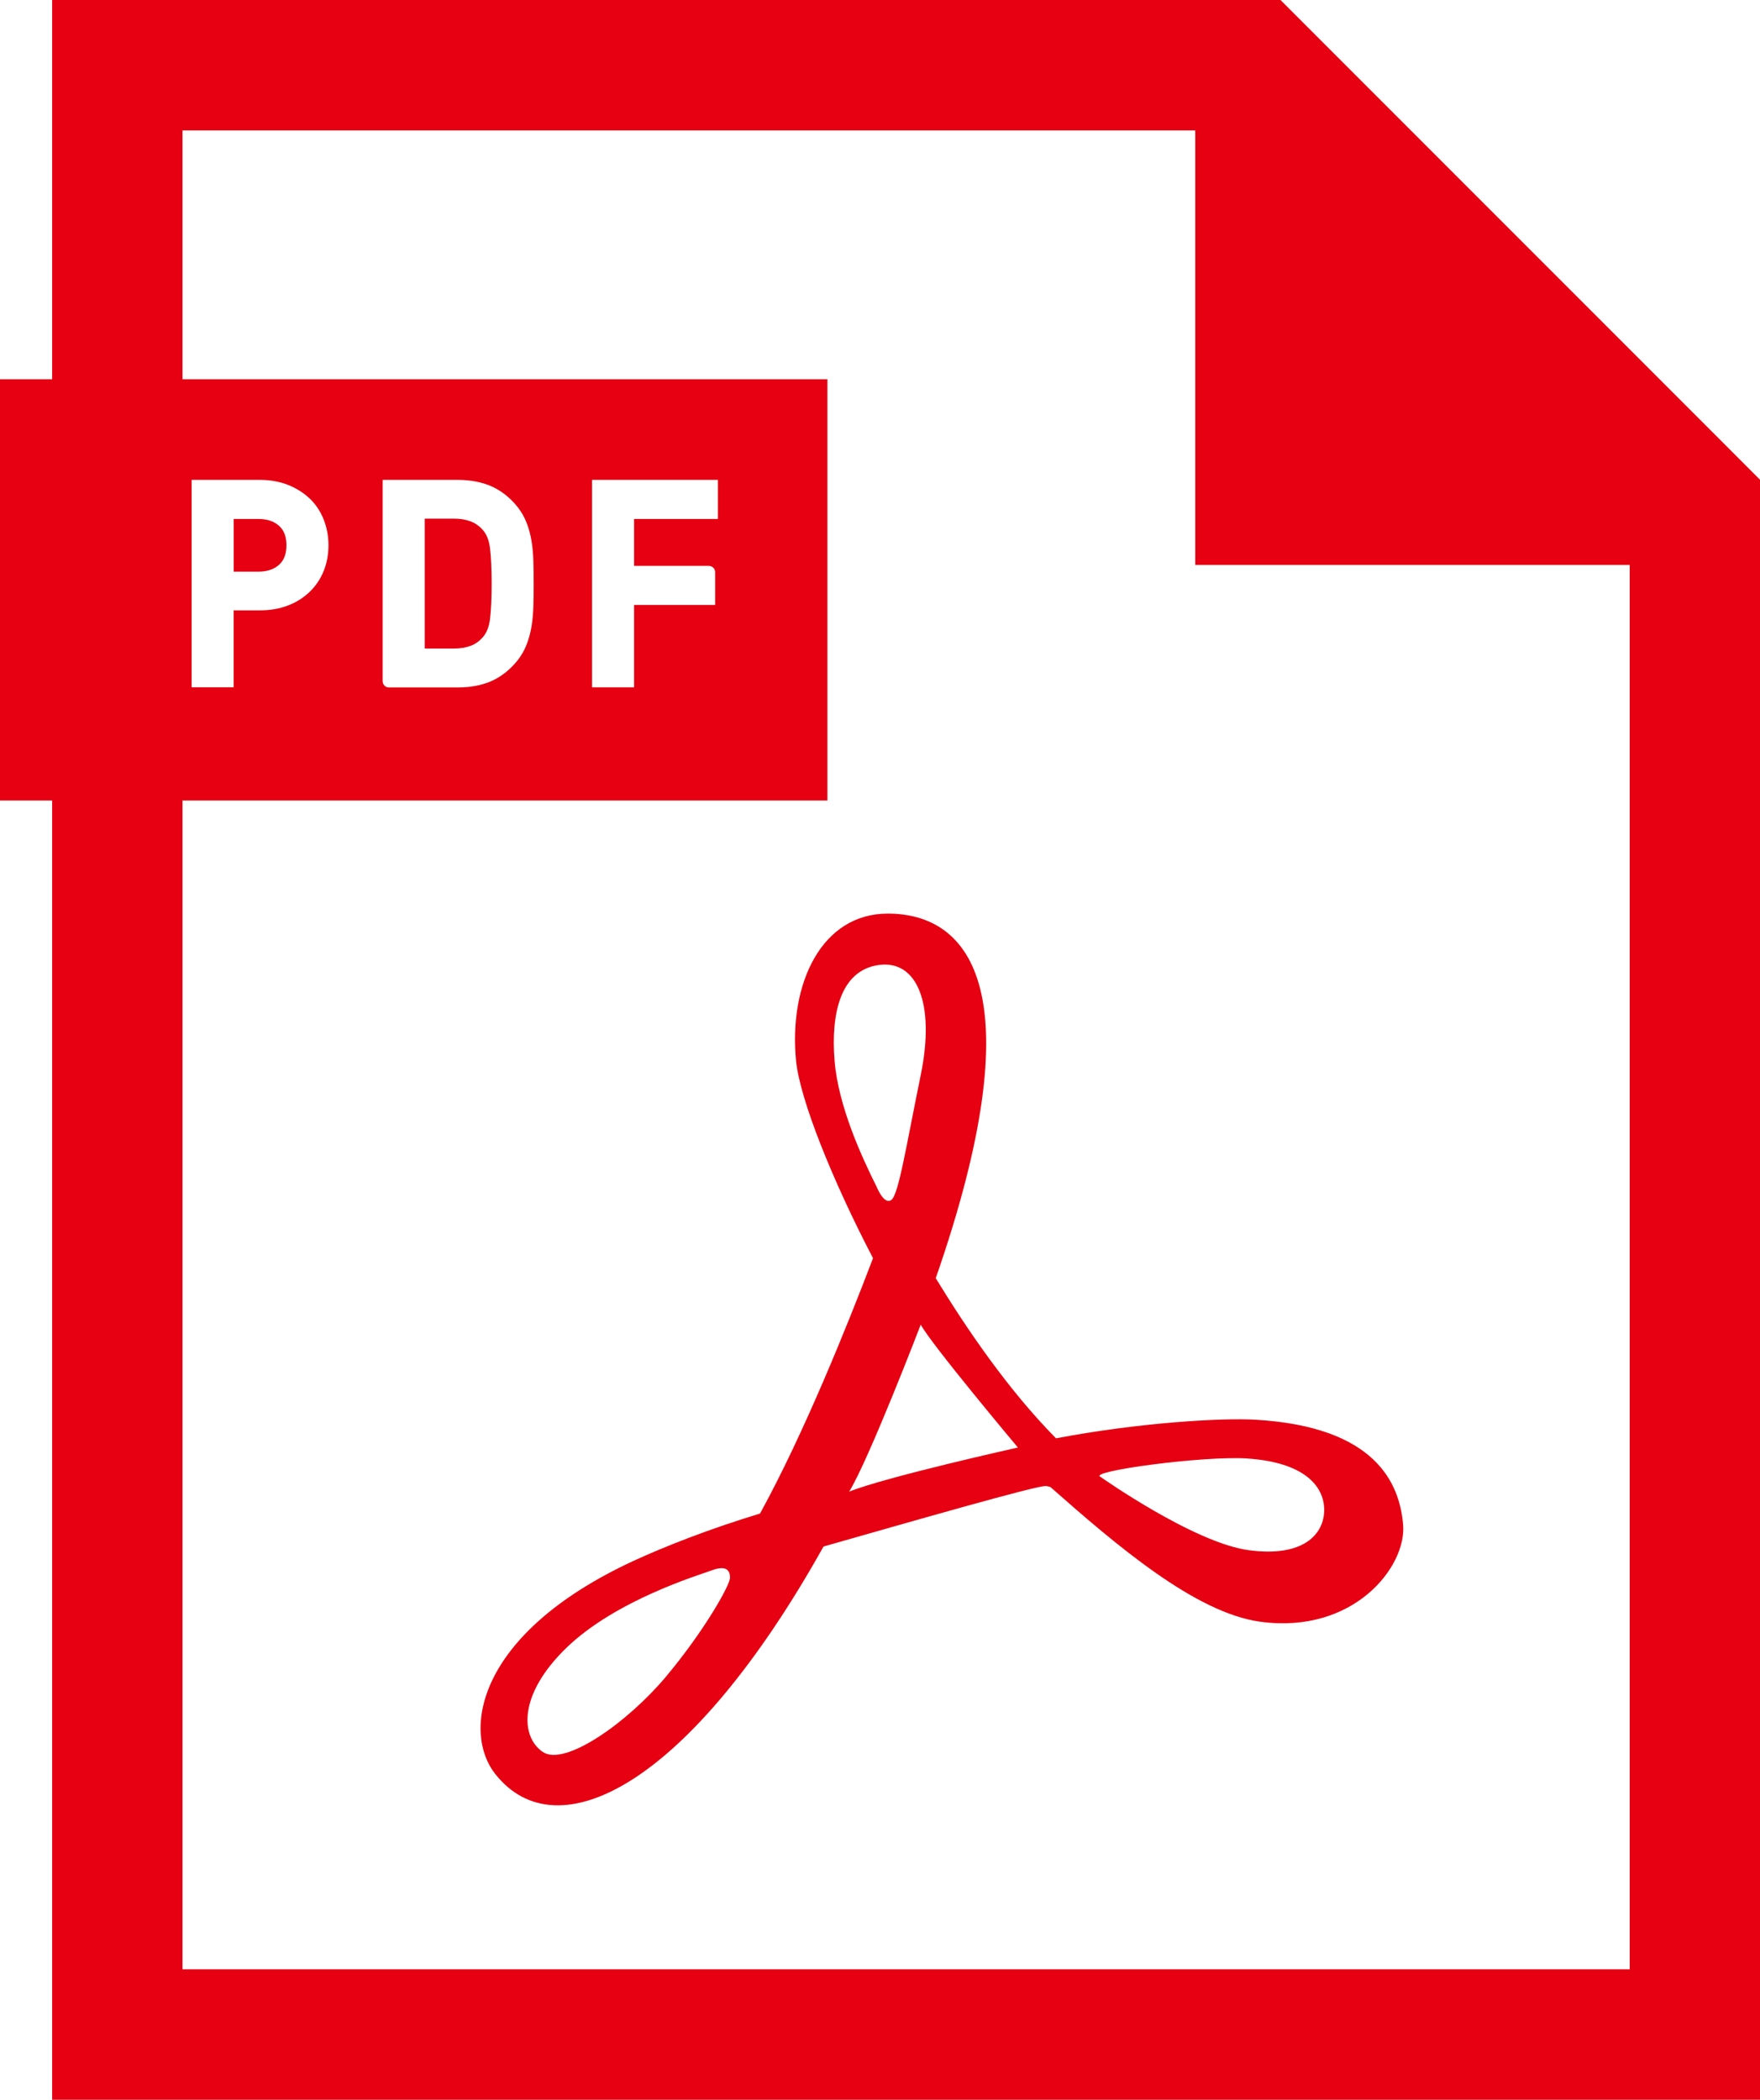
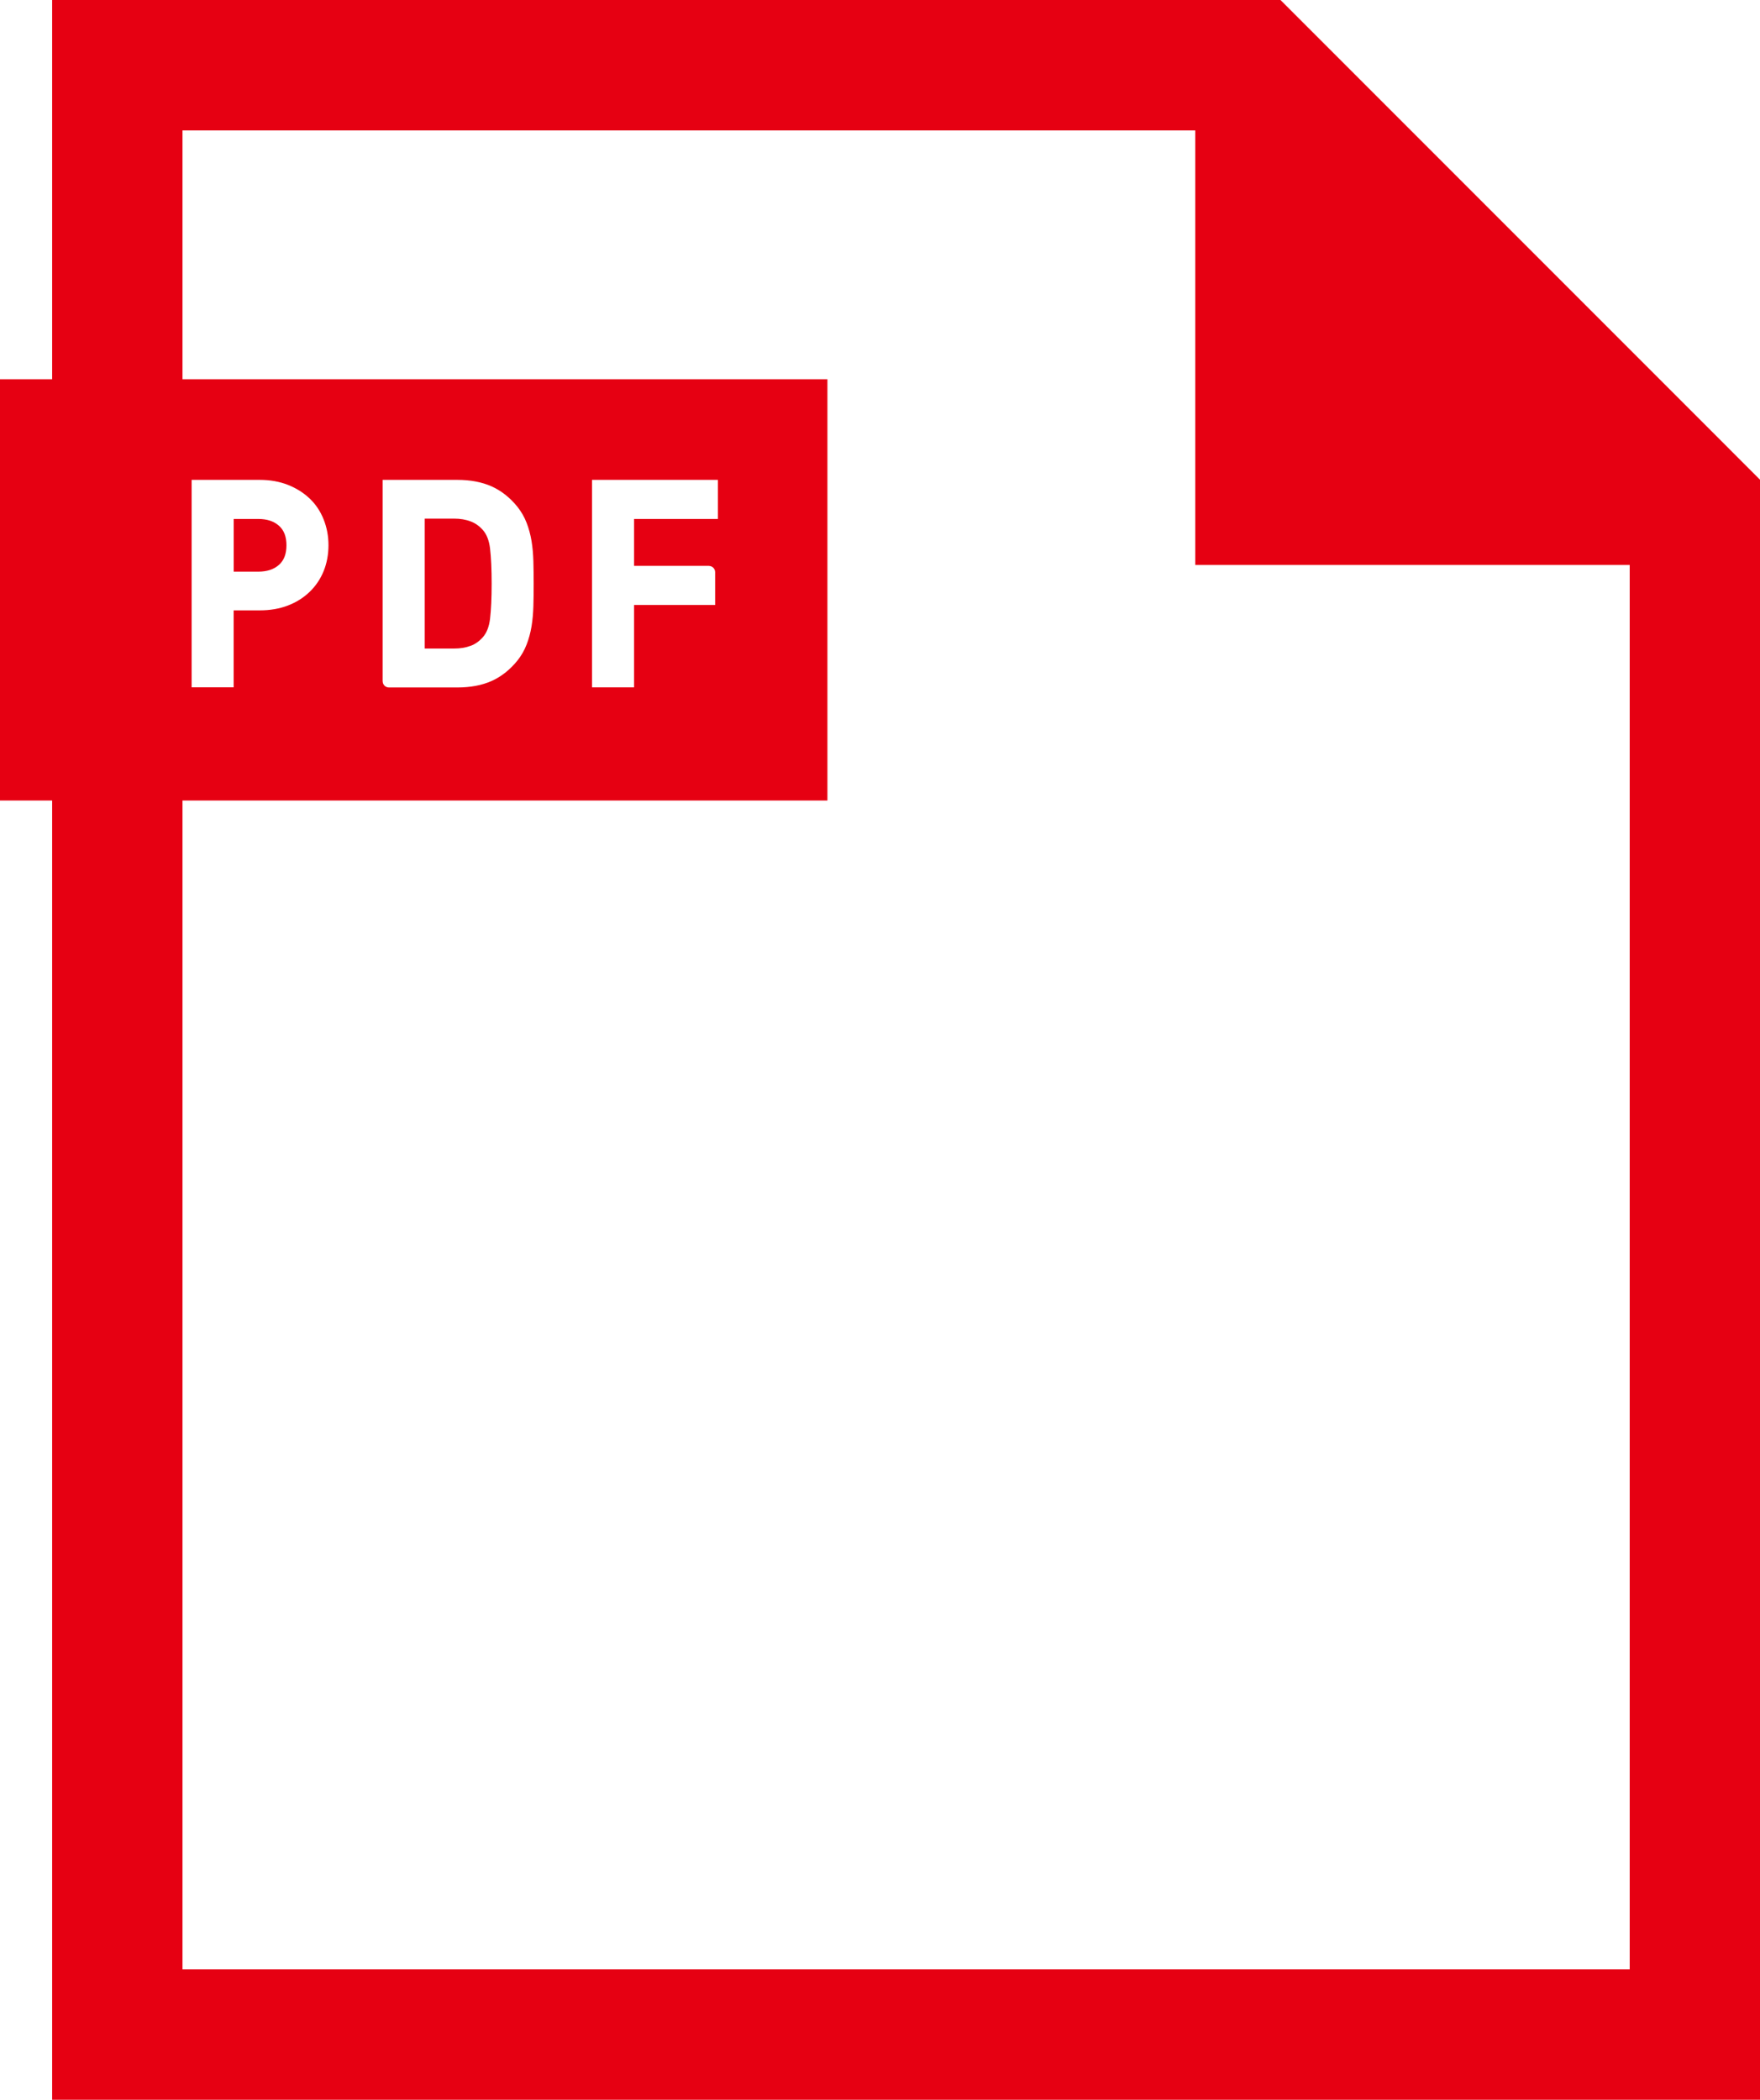
<svg xmlns="http://www.w3.org/2000/svg" id="_レイヤー_2" viewBox="0 0 429.29 512">
  <defs>
    <style>.cls-1{fill:#e60012;}</style>
  </defs>
  <g id="_2">
-     <path class="cls-1" d="m228.24,311.68c24.08-69.23,8.83-88.91-11.7-88.91-16.12,0-24.17,17.01-22.38,35.8.91,9.46,8.92,29.34,18.78,48.22-6.05,15.91-16.85,42.81-27.56,62.27-12.54,3.81-23.3,8.05-31.03,11.62-38.47,17.89-41.56,41.77-33.55,51.89,15.2,19.23,47.58,2.64,80.07-55.47,22.24-6.33,51.51-14.75,54.15-14.75.3,0,.72.1,1.2.25,16.21,14.3,35.37,30.67,51.13,32.83,22.81,3.14,35.79-13.41,34.89-23.69-.89-10.29-6.9-23.81-35.85-25.55-8.4-.51-28.59.69-48.81,4.53-11.7-11.84-21.83-26.75-29.34-39.05Zm-65.84,97.2c-9.4,11.18-24.61,21.9-29.97,18.33-5.37-3.57-6.27-13.86,5.82-25.5,12.08-11.62,32.29-17.66,35.33-18.79,3.59-1.34,4.48,0,4.48,1.79s-6.27,12.97-15.66,24.16Zm41.16-150.31c-.9-11.19,1.33-21.92,10.73-23.26,9.39-1.35,13.87,9.39,10.29,26.83-3.58,17.46-5.38,29.08-7.16,30.44-1.79,1.34-3.57-3.14-3.57-3.14-3.59-7.17-9.4-19.69-10.29-30.86Zm3.58,105.13c4.91-8.06,17.44-40.7,17.44-40.7,2.68,4.93,23.7,29.96,23.7,29.96,0,0-32.21,7.17-41.14,10.75Zm97.06-8.06c13.88.9,18.79,6.72,18.79,12.53s-4.92,11.62-18.36,9.83c-13.41-1.77-36.22-17.9-36.22-17.9-3.13-1.34,24.99-5.16,35.79-4.47Z" />
    <path class="cls-1" d="m12.72,92.47H0v102.73h12.72v316.8h416.58V116.98l-9.31-9.32L321.64,9.31l-9.31-9.31H12.72v92.47Zm384.79,387.72H44.51V195.2h157.31v-102.73H44.51V31.8h247.03v105.96h105.97v342.44ZM46.74,167.61v-50.6h16.63c2.49,0,4.79.41,6.84,1.21,2.03.8,3.81,1.91,5.3,3.32,1.5,1.42,2.65,3.14,3.43,5.12.78,1.94,1.18,4.06,1.18,6.29s-.4,4.41-1.19,6.33c-.78,1.92-1.93,3.62-3.42,5.05-1.48,1.43-3.27,2.55-5.32,3.33-2.04.78-4.33,1.17-6.82,1.17h-6.38v18.76h-10.26Zm46.59-1.52v-49.08h18.22c3.17,0,5.97.53,8.32,1.57,2.39,1.06,4.52,2.75,6.35,5.01.94,1.19,1.69,2.5,2.24,3.92.53,1.38.93,2.86,1.19,4.41.25,1.53.4,3.18.45,4.96.04,1.69.07,3.52.07,5.45s-.02,3.75-.07,5.44c-.05,1.77-.2,3.43-.45,4.96-.26,1.55-.66,3.03-1.19,4.4-.55,1.43-1.3,2.74-2.23,3.91-1.84,2.28-3.98,3.97-6.35,5.02-2.33,1.04-5.13,1.57-8.32,1.57h-16.7c-.84,0-1.52-.68-1.52-1.52Zm79.58-28.1h0c.84,0,1.52.68,1.52,1.52v8h-19.77v20.1h-10.26v-50.6h30.7v9.53h-20.44v11.44h18.24Z" />
    <path class="cls-1" d="m68.07,137.71c1.21-1.09,1.8-2.65,1.8-4.75s-.59-3.65-1.8-4.74c-1.26-1.13-2.93-1.68-5.1-1.68h-5.97v12.85h5.97c2.17,0,3.84-.55,5.1-1.68Z" />
    <path class="cls-1" d="m114.79,157.48c1.13-.42,2.1-1.11,2.97-2.09.94-1.05,1.54-2.57,1.77-4.51.26-2.21.39-5.09.39-8.57s-.13-6.37-.39-8.57c-.23-1.95-.83-3.46-1.76-4.51-.87-.98-1.87-1.68-2.97-2.09-1.18-.45-2.53-.68-4.04-.68h-7.16v31.68h7.16c1.5,0,2.86-.22,4.03-.67Z" />
  </g>
</svg>